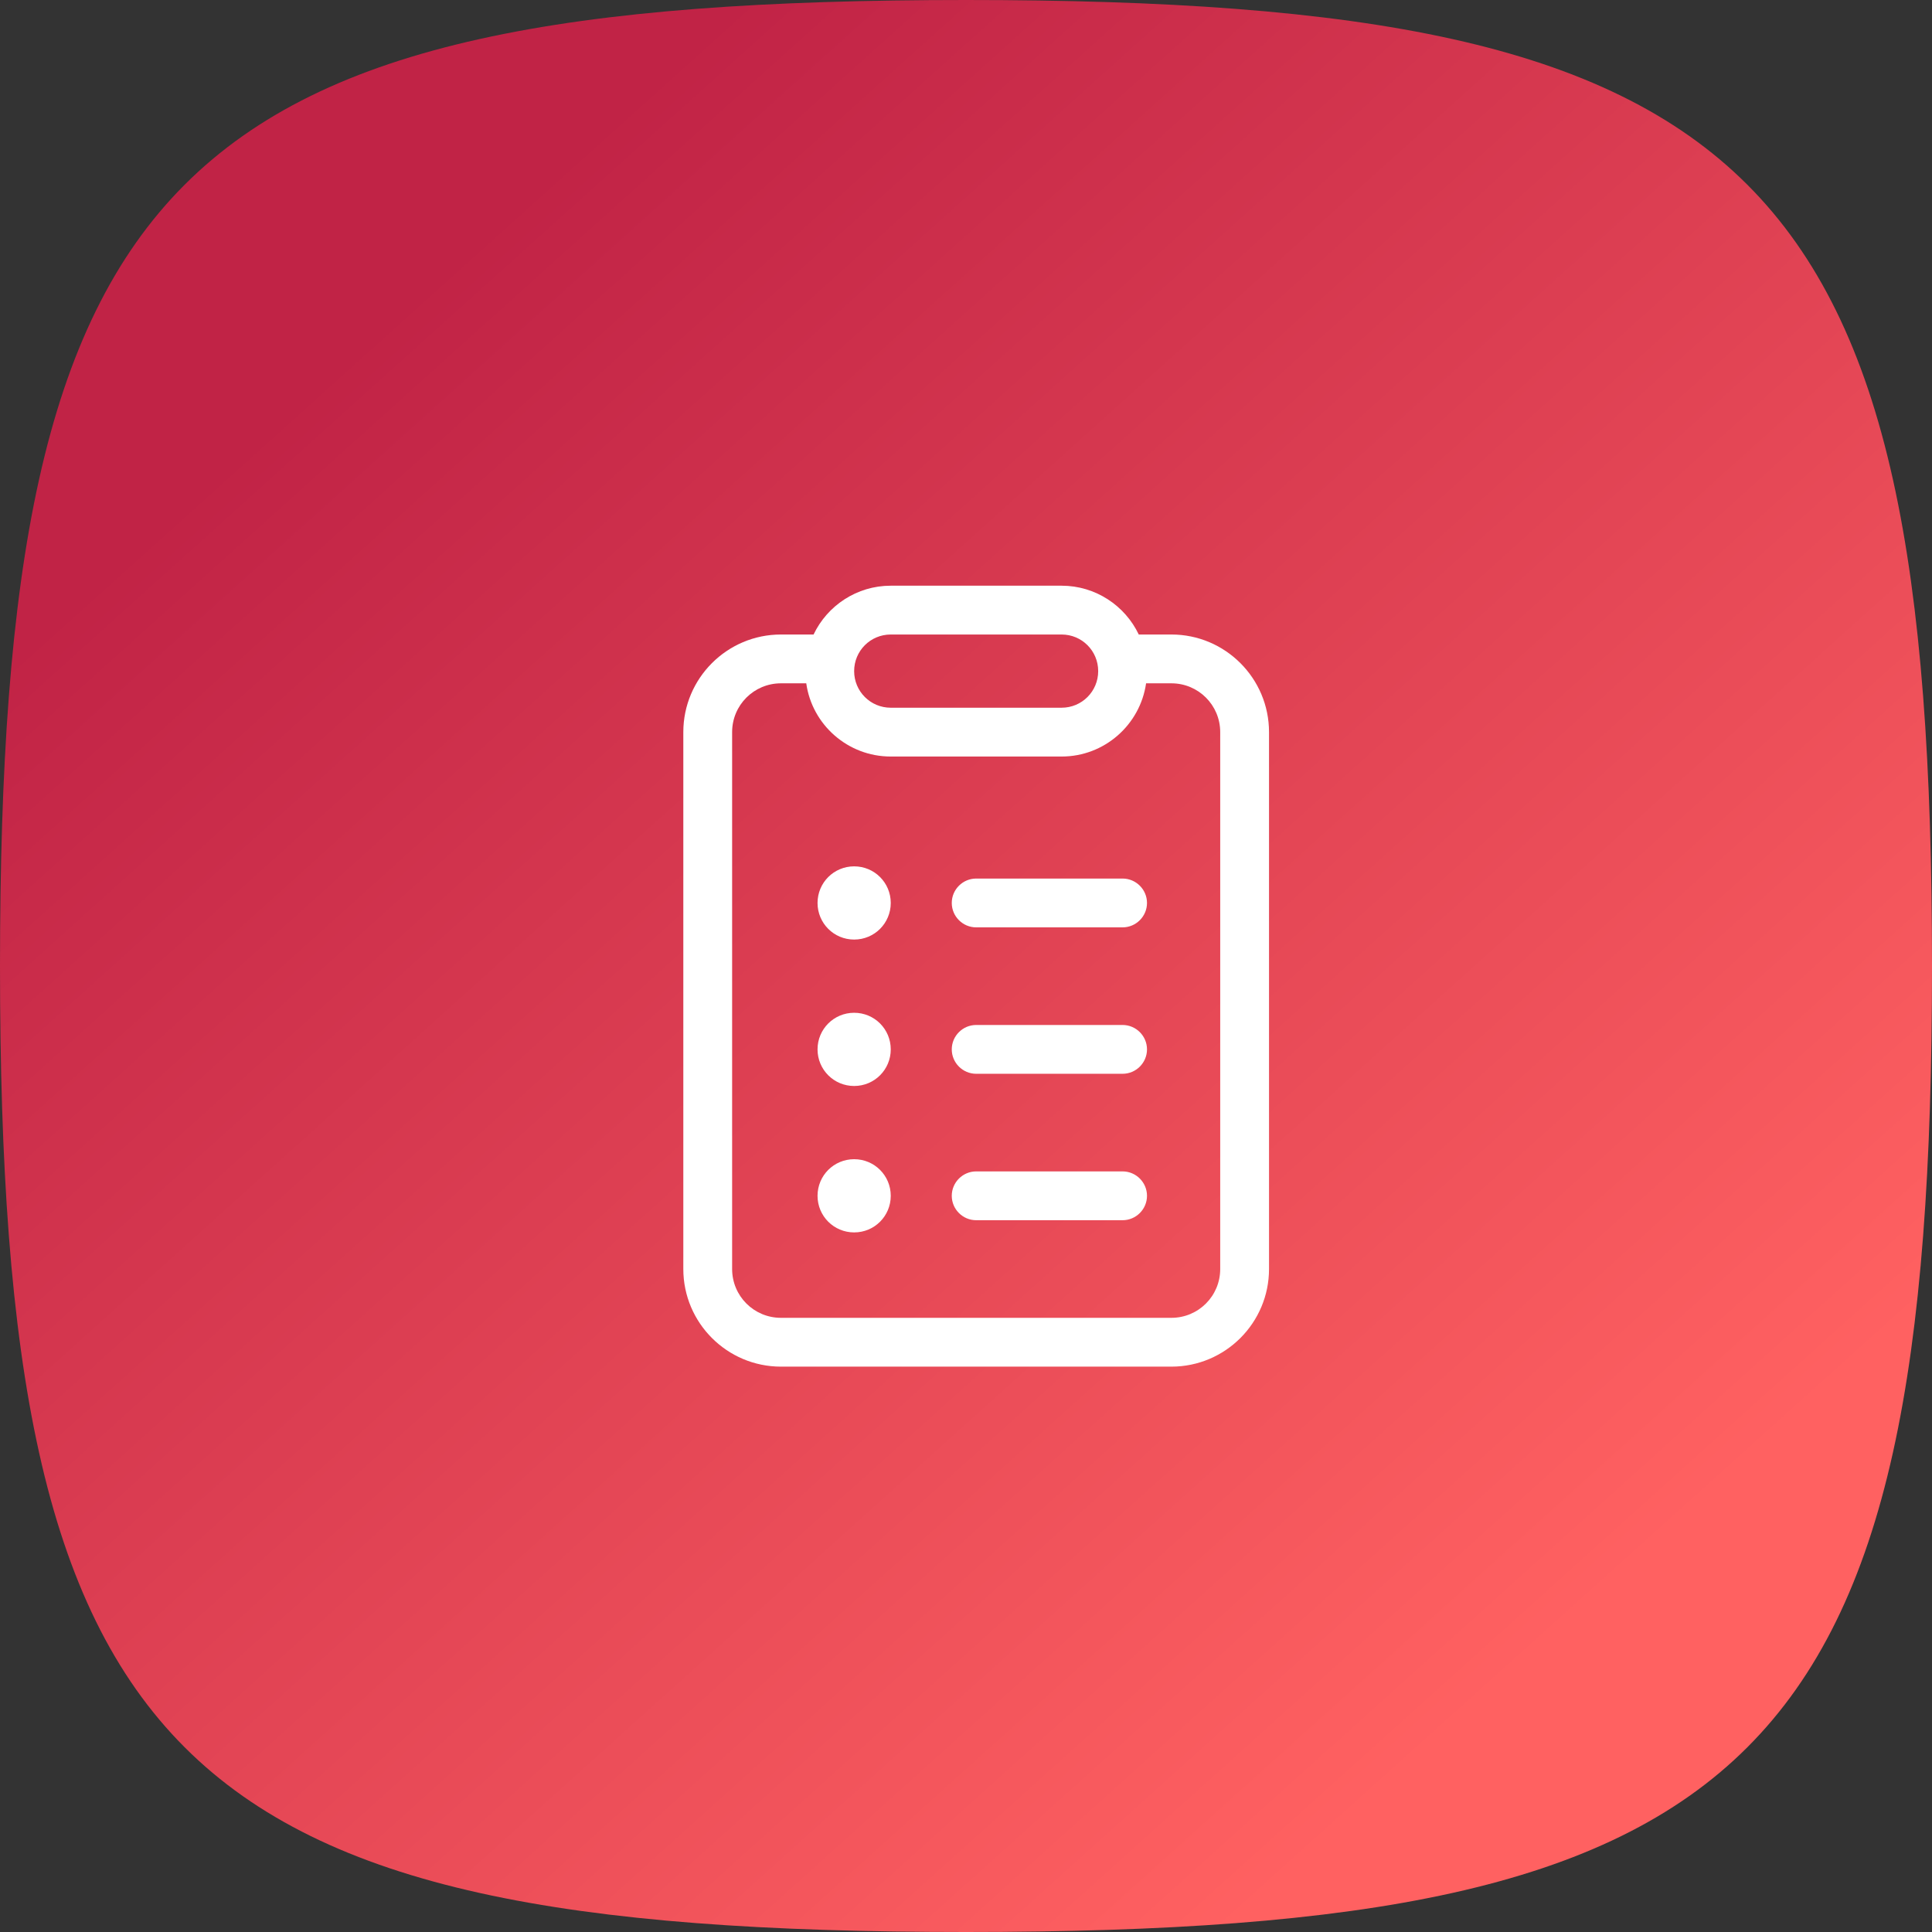
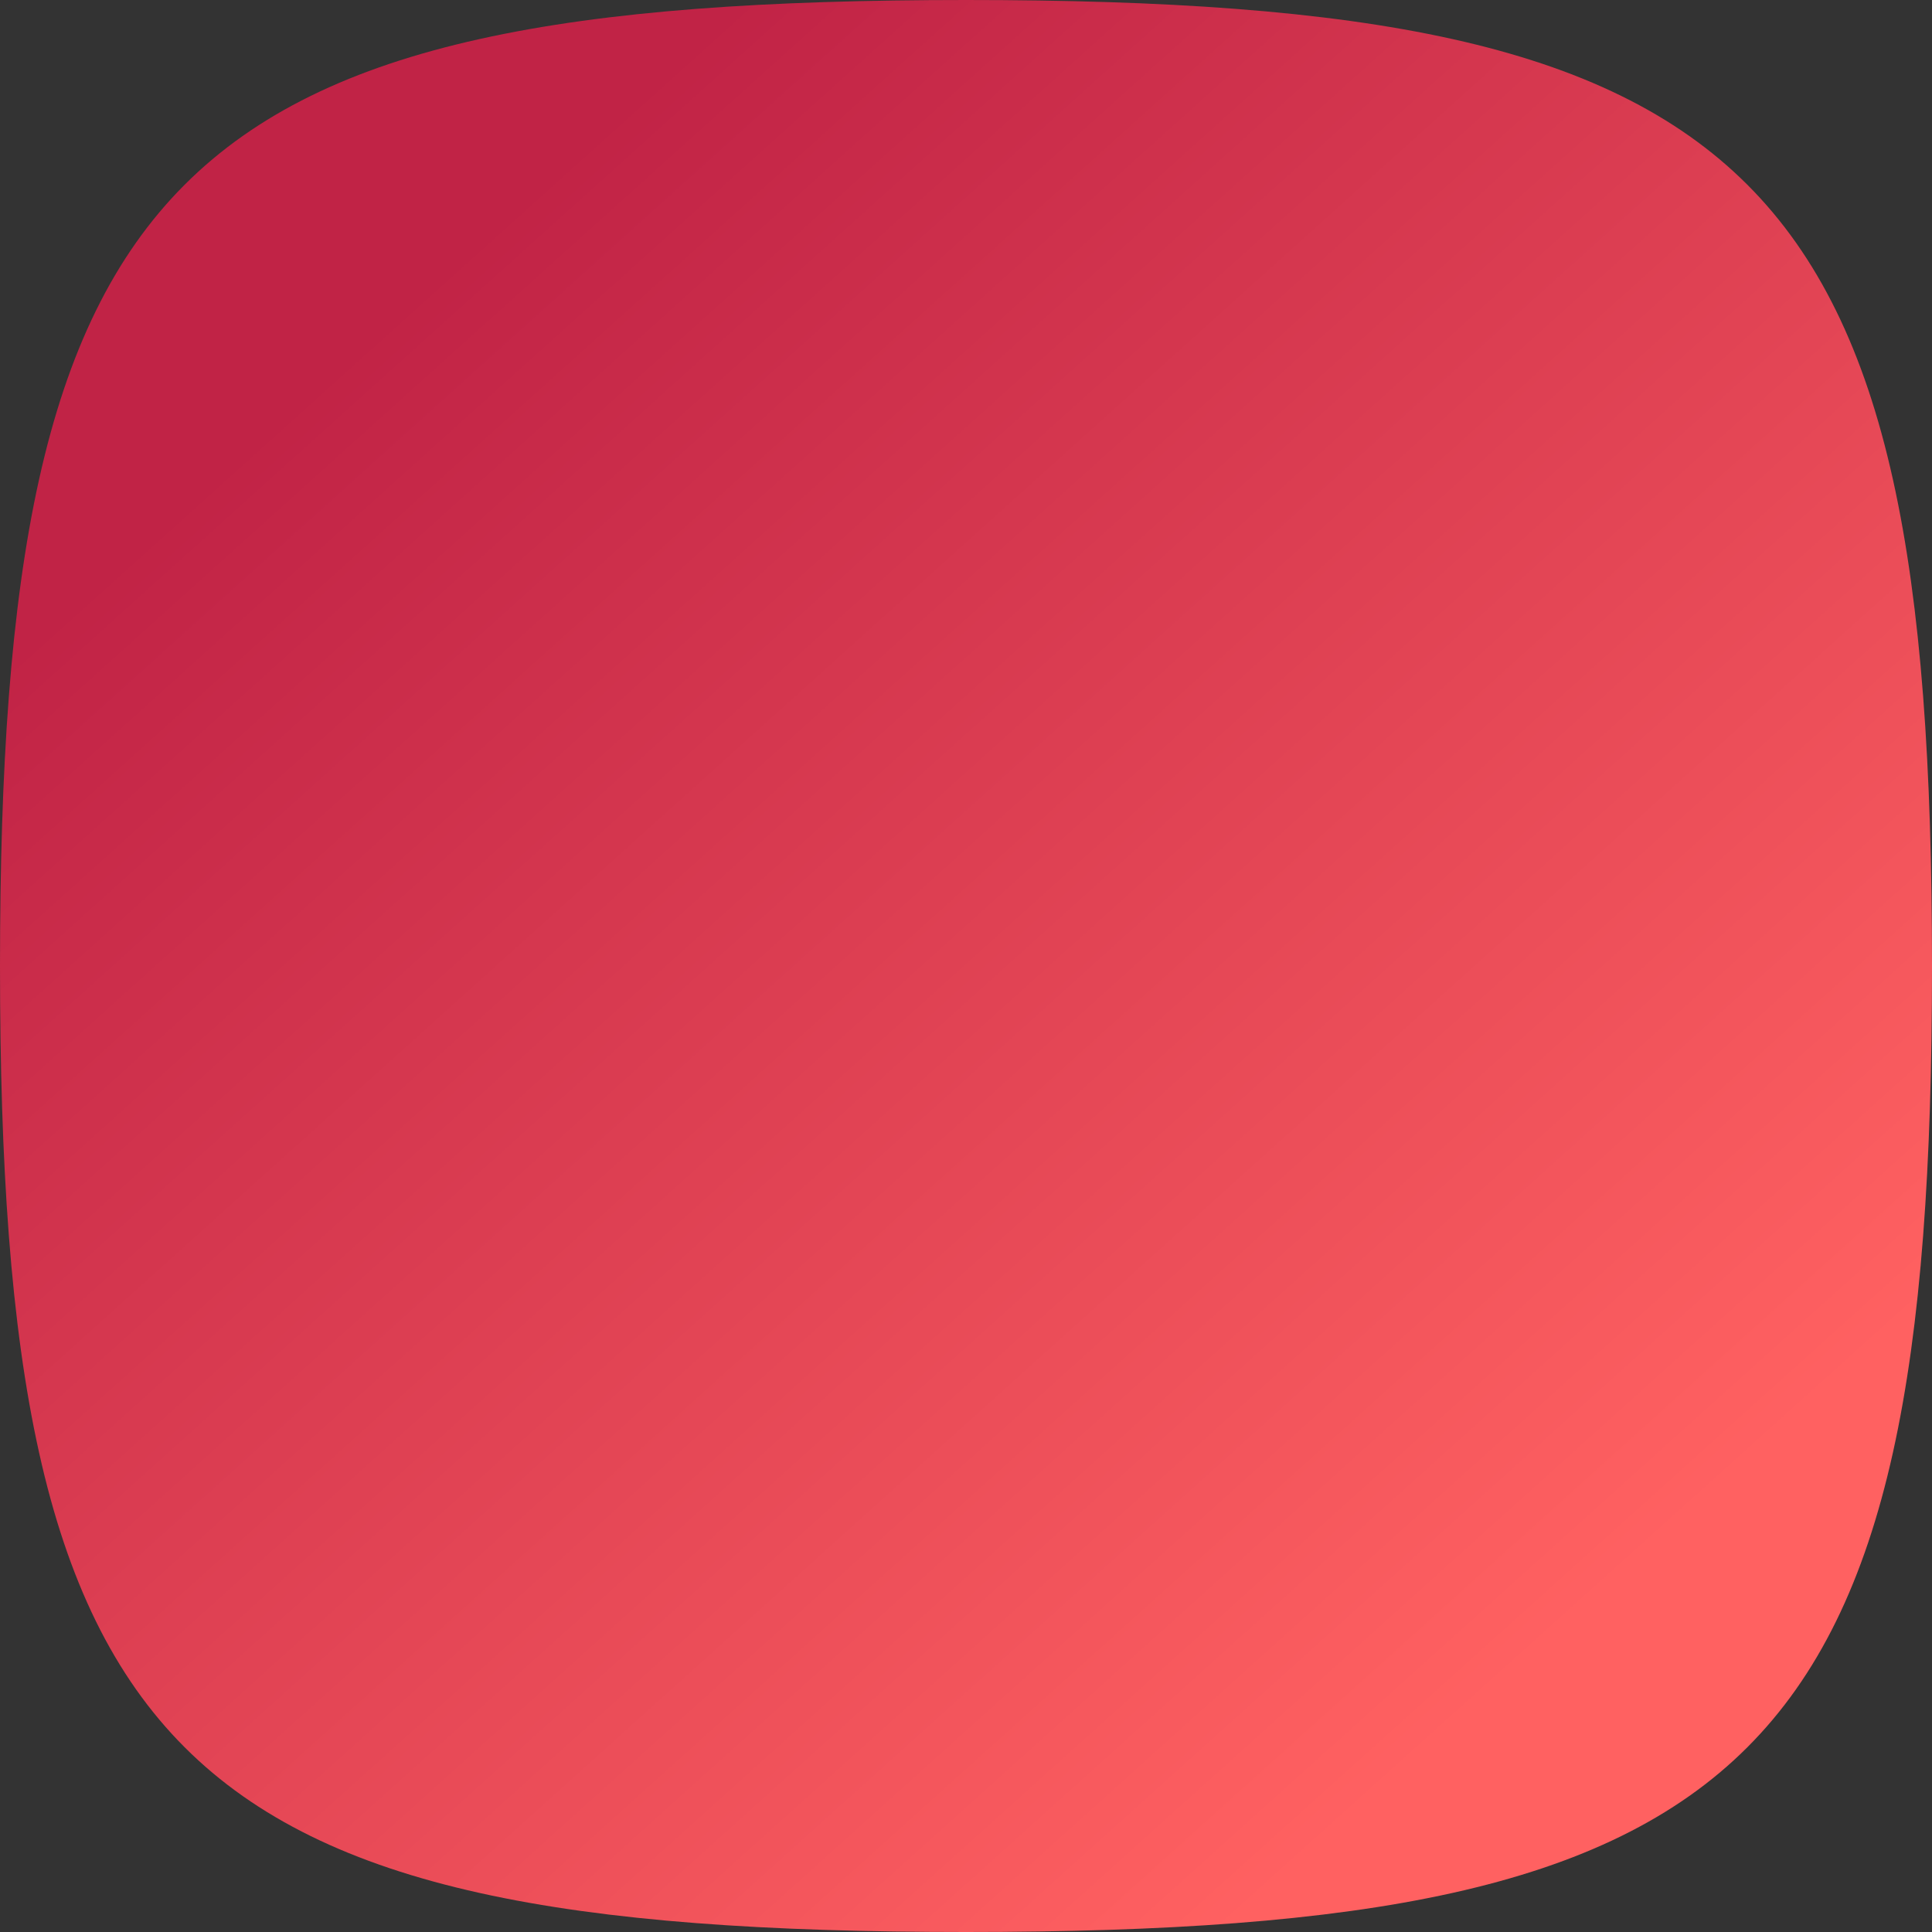
<svg xmlns="http://www.w3.org/2000/svg" width="95" height="95" viewBox="0 0 95 95" fill="none">
  <rect x="0" y="0" width="95" height="95" fill="#333333" stroke="none" />
  <path d="M0 47.5C0 8.384 8.384 0 47.5 0C86.616 0 95 8.384 95 47.5C95 86.616 86.616 95 47.5 95C8.384 95 0 86.616 0 47.5Z" fill="url(#paint0_linear_344_139)" />
-   <path d="M43.8 34.8H52.2C53.198 34.8 54 33.998 54 33C54 32.002 53.198 31.2 52.2 31.2H43.8C42.803 31.2 42 32.002 42 33C42 33.998 42.803 34.8 43.8 34.8ZM43.8 37.2C41.685 37.2 39.93 35.633 39.645 33.6H38.4C37.073 33.6 36 34.672 36 36V62.4C36 63.728 37.073 64.8 38.4 64.8H57.6C58.928 64.8 60 63.728 60 62.4V36C60 34.672 58.928 33.6 57.6 33.6H56.355C56.063 35.633 54.315 37.2 52.2 37.2H43.8ZM52.2 28.8C53.873 28.8 55.32 29.782 55.995 31.2H57.6C60.248 31.2 62.4 33.352 62.4 36V62.4C62.4 65.048 60.248 67.2 57.6 67.2H38.4C35.753 67.2 33.6 65.048 33.6 62.4V36C33.6 33.352 35.753 31.2 38.4 31.2H40.005C40.68 29.782 42.128 28.8 43.8 28.8H52.2ZM48 45.6C47.34 45.6 46.8 45.06 46.8 44.4C46.8 43.74 47.34 43.2 48 43.2H55.2C55.86 43.2 56.4 43.74 56.4 44.4C56.4 45.06 55.86 45.6 55.2 45.6H48ZM48 57.6H55.2C55.86 57.6 56.4 58.14 56.4 58.8C56.4 59.46 55.86 60 55.2 60H48C47.34 60 46.8 59.46 46.8 58.8C46.8 58.14 47.34 57.6 48 57.6ZM43.8 58.8C43.8 59.798 42.998 60.6 42 60.6C41.003 60.6 40.2 59.798 40.2 58.8C40.2 57.803 41.003 57 42 57C42.998 57 43.8 57.803 43.8 58.8ZM42 49.8C42.998 49.8 43.8 50.602 43.8 51.6C43.8 52.597 42.998 53.4 42 53.4C41.003 53.4 40.2 52.597 40.2 51.6C40.2 50.602 41.003 49.8 42 49.8ZM40.2 44.4C40.2 43.403 41.003 42.6 42 42.6C42.998 42.6 43.8 43.403 43.8 44.4C43.8 45.398 42.998 46.2 42 46.2C41.003 46.2 40.2 45.398 40.2 44.4ZM48 52.8C47.34 52.8 46.8 52.26 46.8 51.6C46.8 50.94 47.34 50.4 48 50.4H55.2C55.86 50.4 56.4 50.94 56.4 51.6C56.4 52.26 55.86 52.8 55.2 52.8H48Z" fill="white" />
  <defs>
    <linearGradient id="paint0_linear_344_139" x1="17.622" y1="16.829" x2="75.732" y2="81.341" gradientUnits="userSpaceOnUse">
      <stop stop-color="#C12346" />
      <stop offset="1" stop-color="#FF6161" />
    </linearGradient>
  </defs>
</svg>